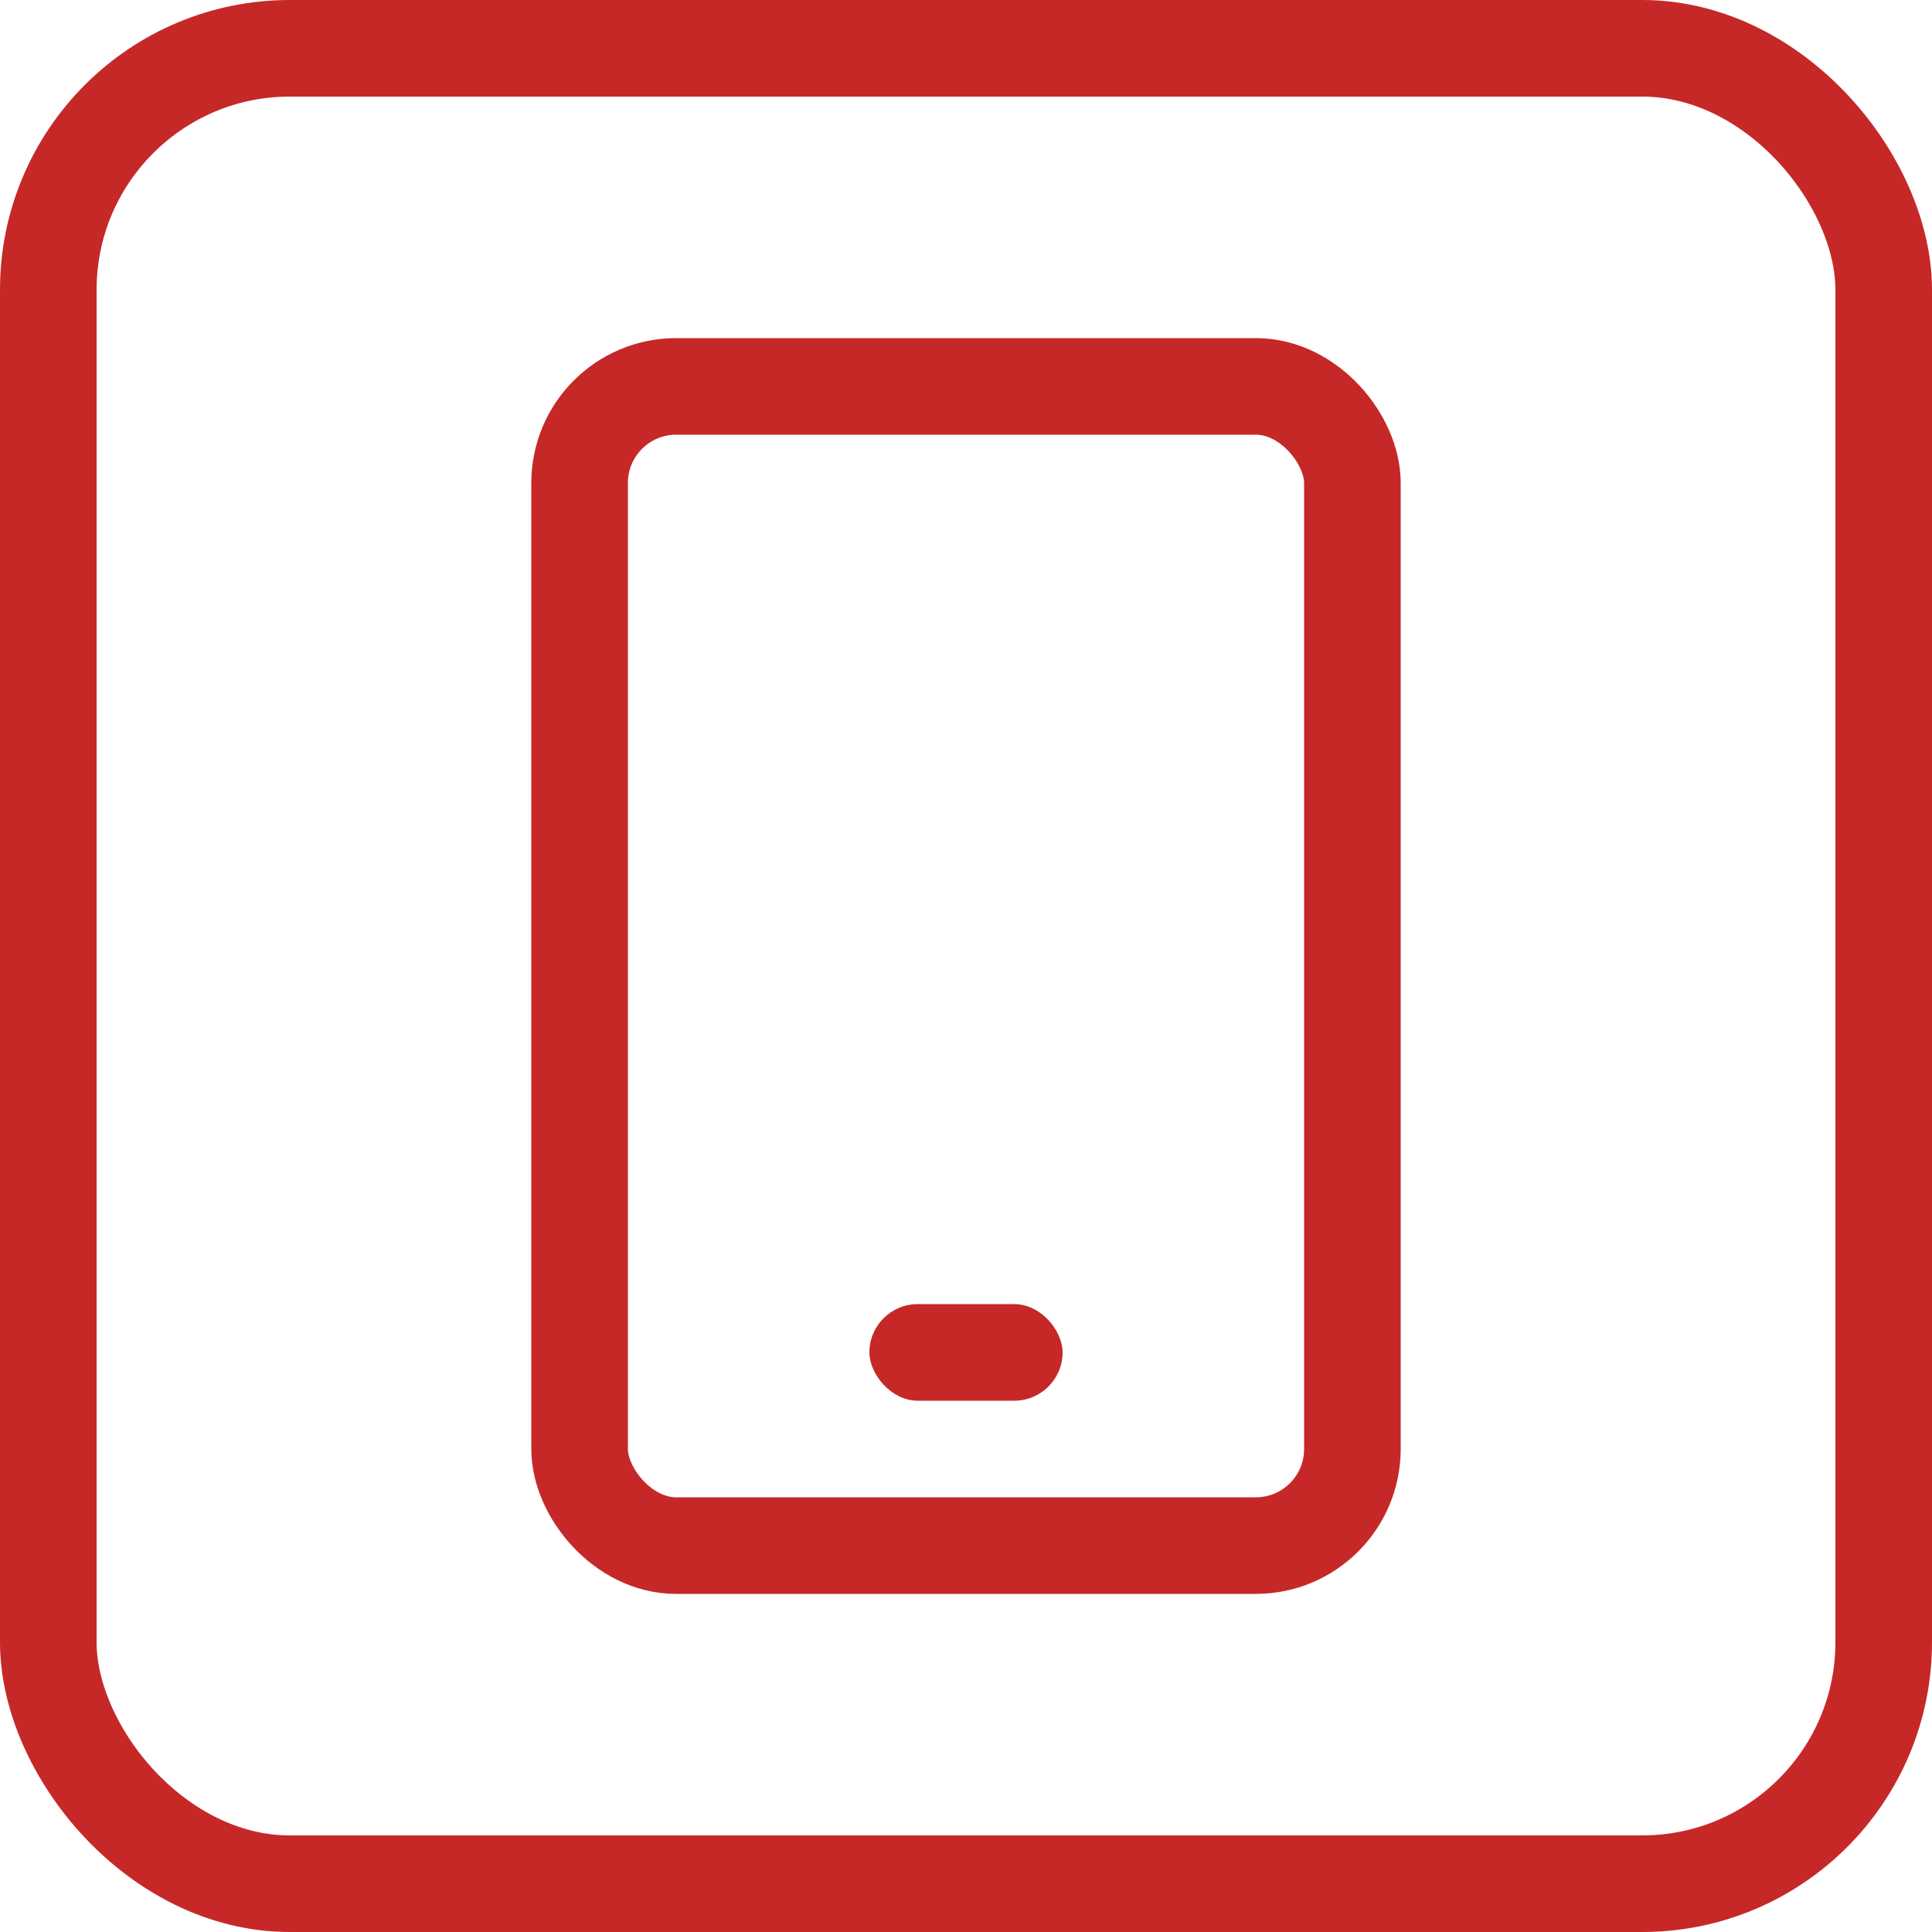
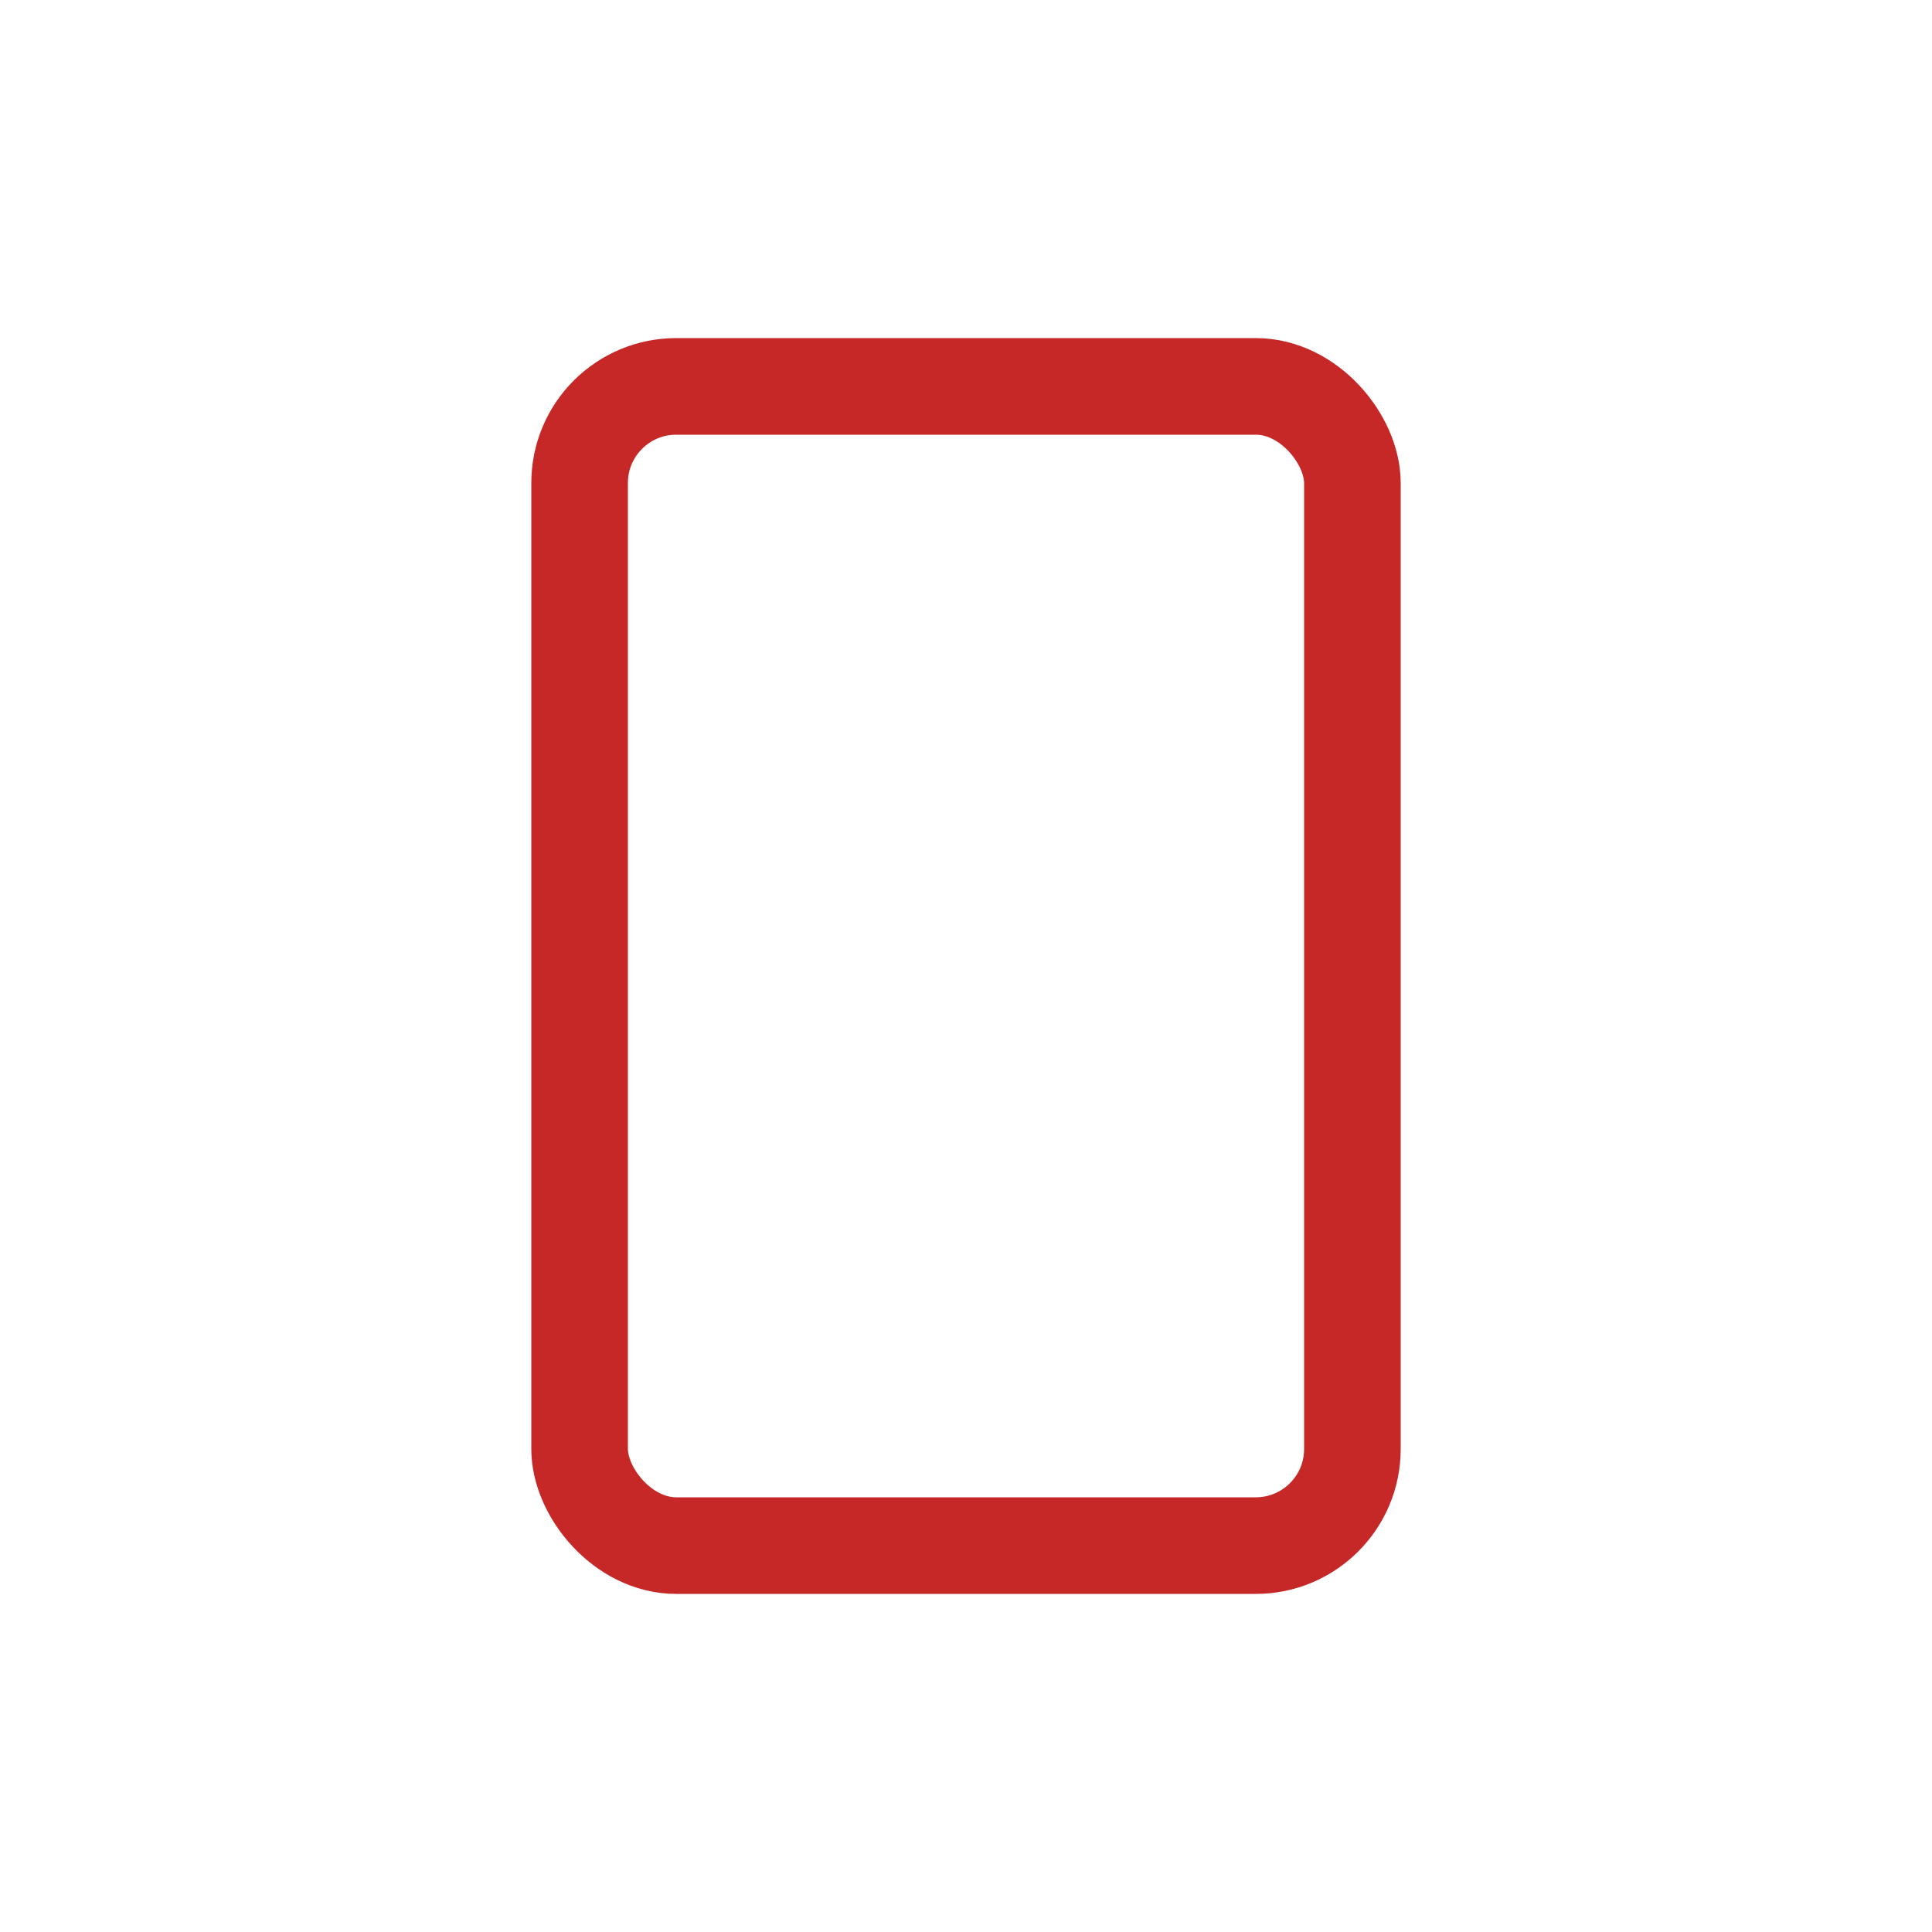
<svg xmlns="http://www.w3.org/2000/svg" width="40" height="40" viewBox="0 0 40 40" fill="none">
-   <rect x="1" y="1" width="38" height="38" rx="5" stroke="#C62828" stroke-width="2" />
  <rect x="12" y="8" width="16" height="24" rx="2" stroke="#C62828" stroke-width="2" />
-   <rect x="18" y="27" width="4" height="2" rx="1" fill="#C62828" />
</svg>